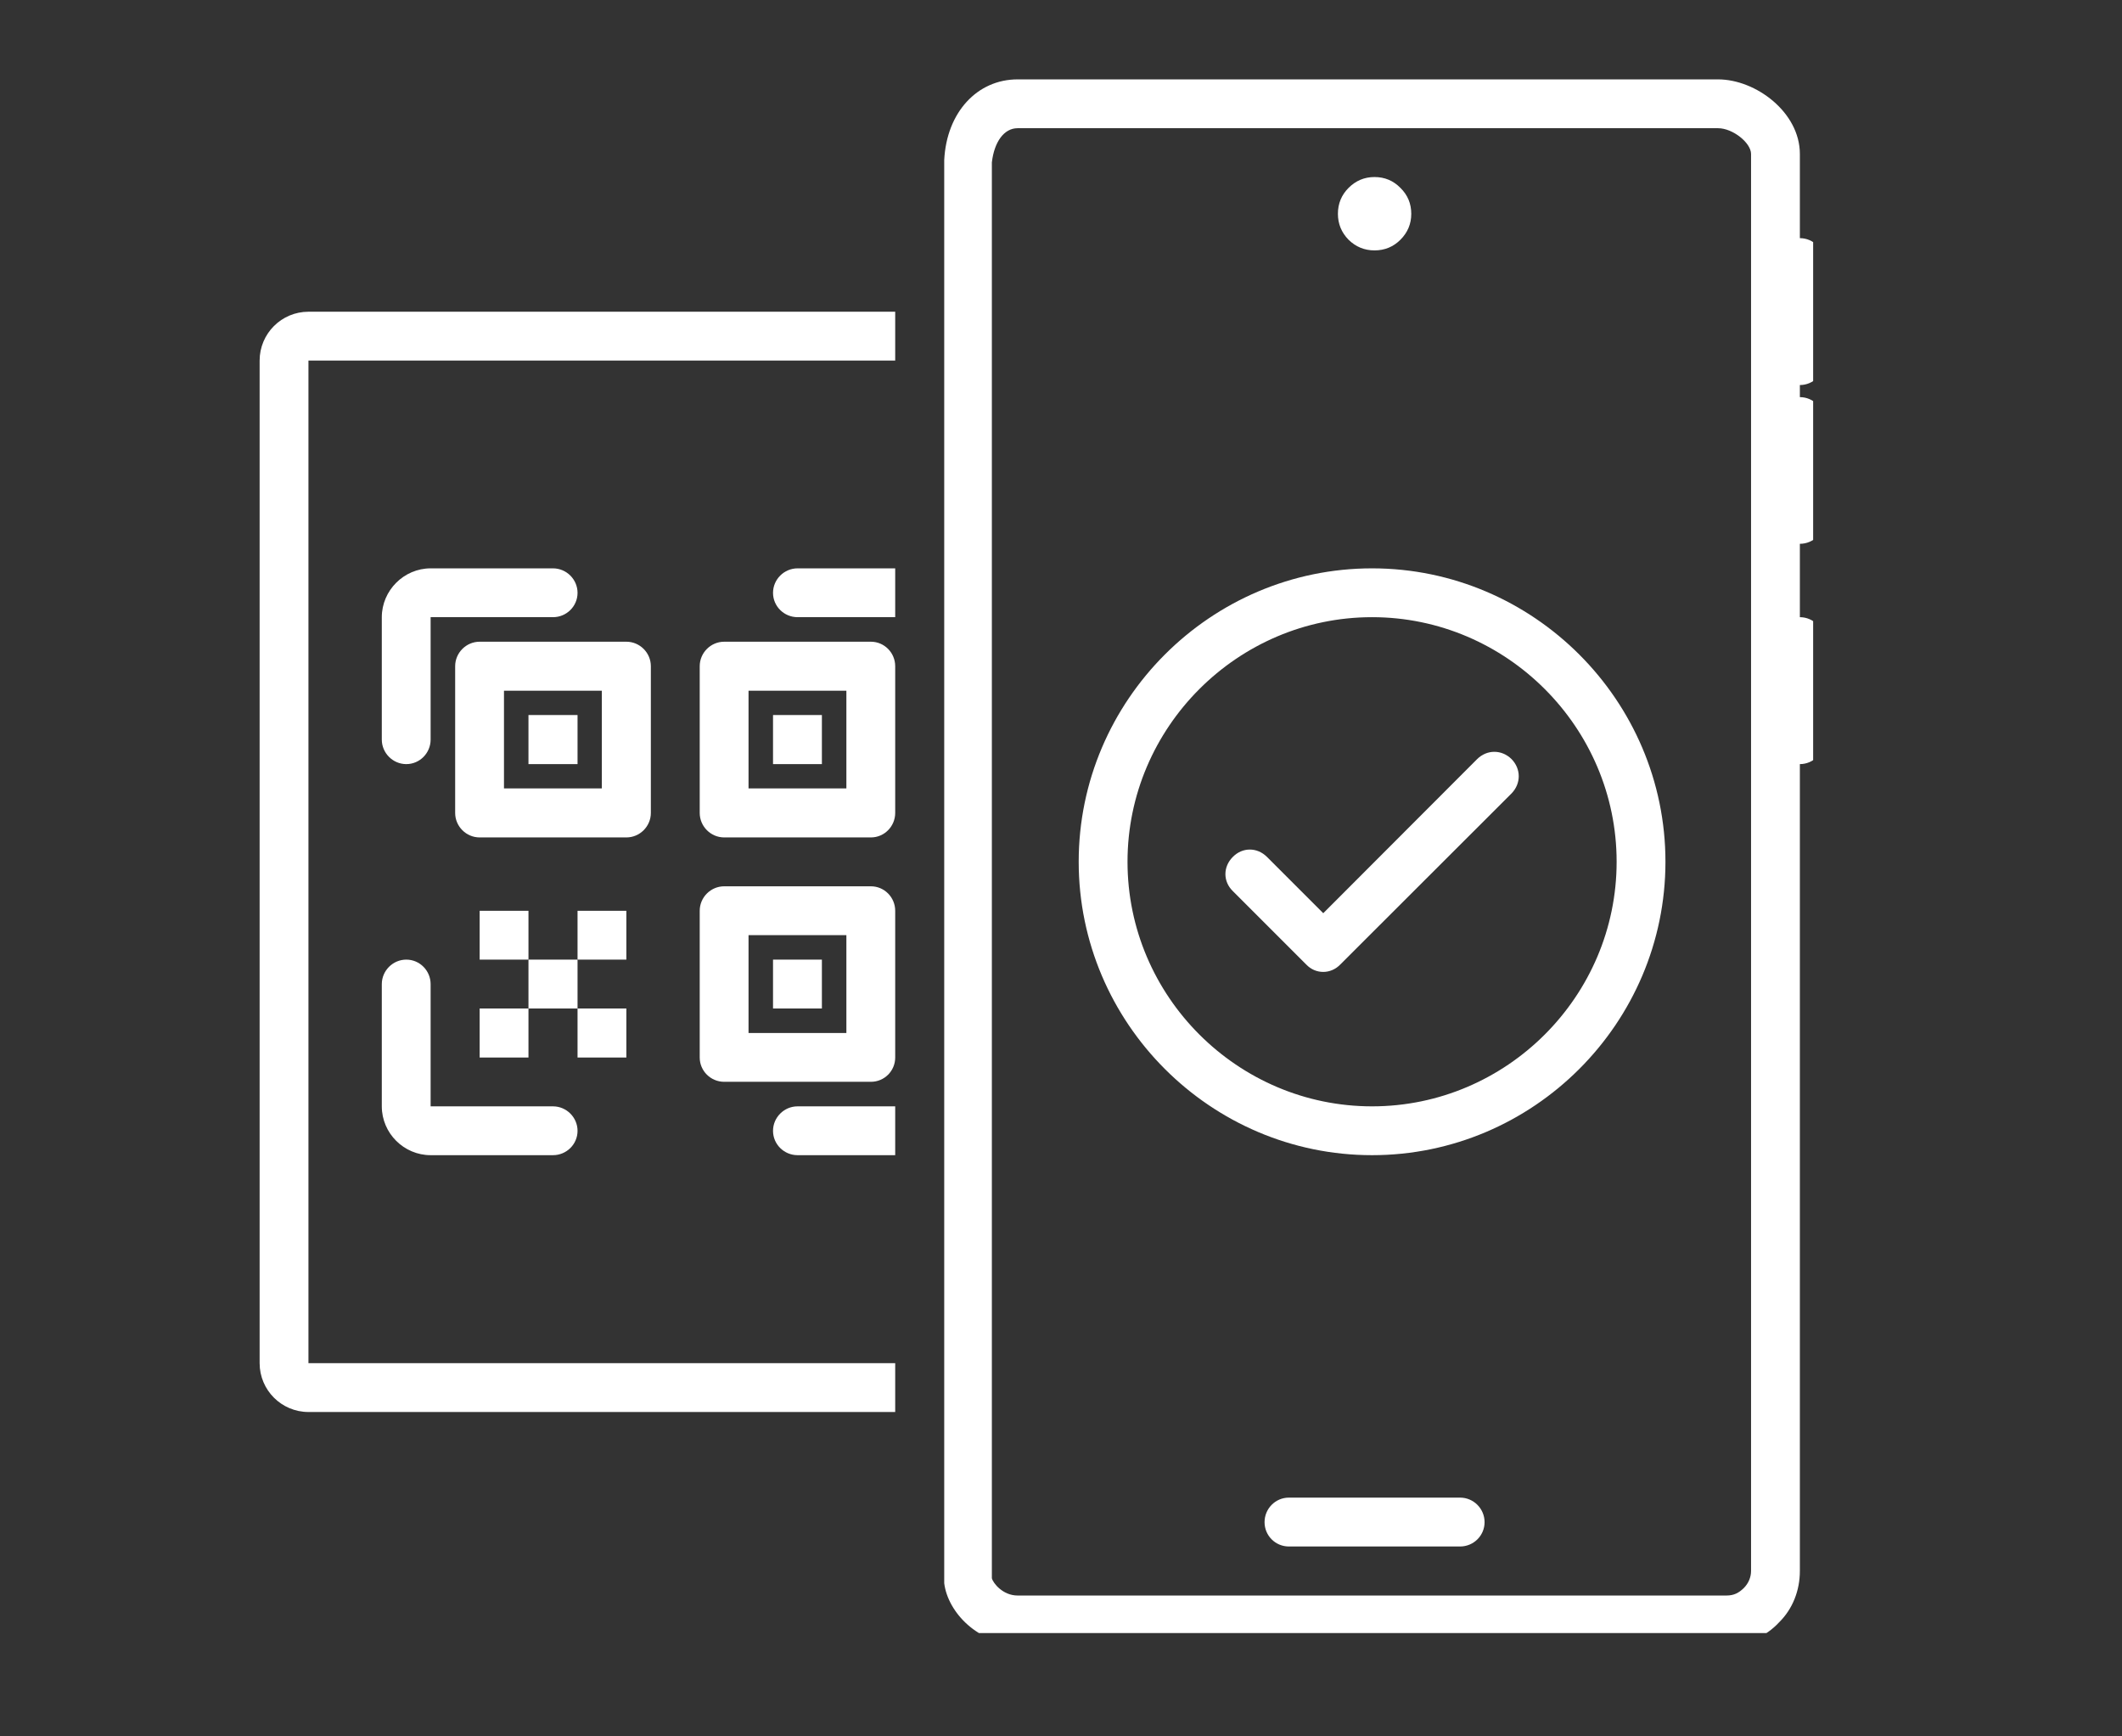
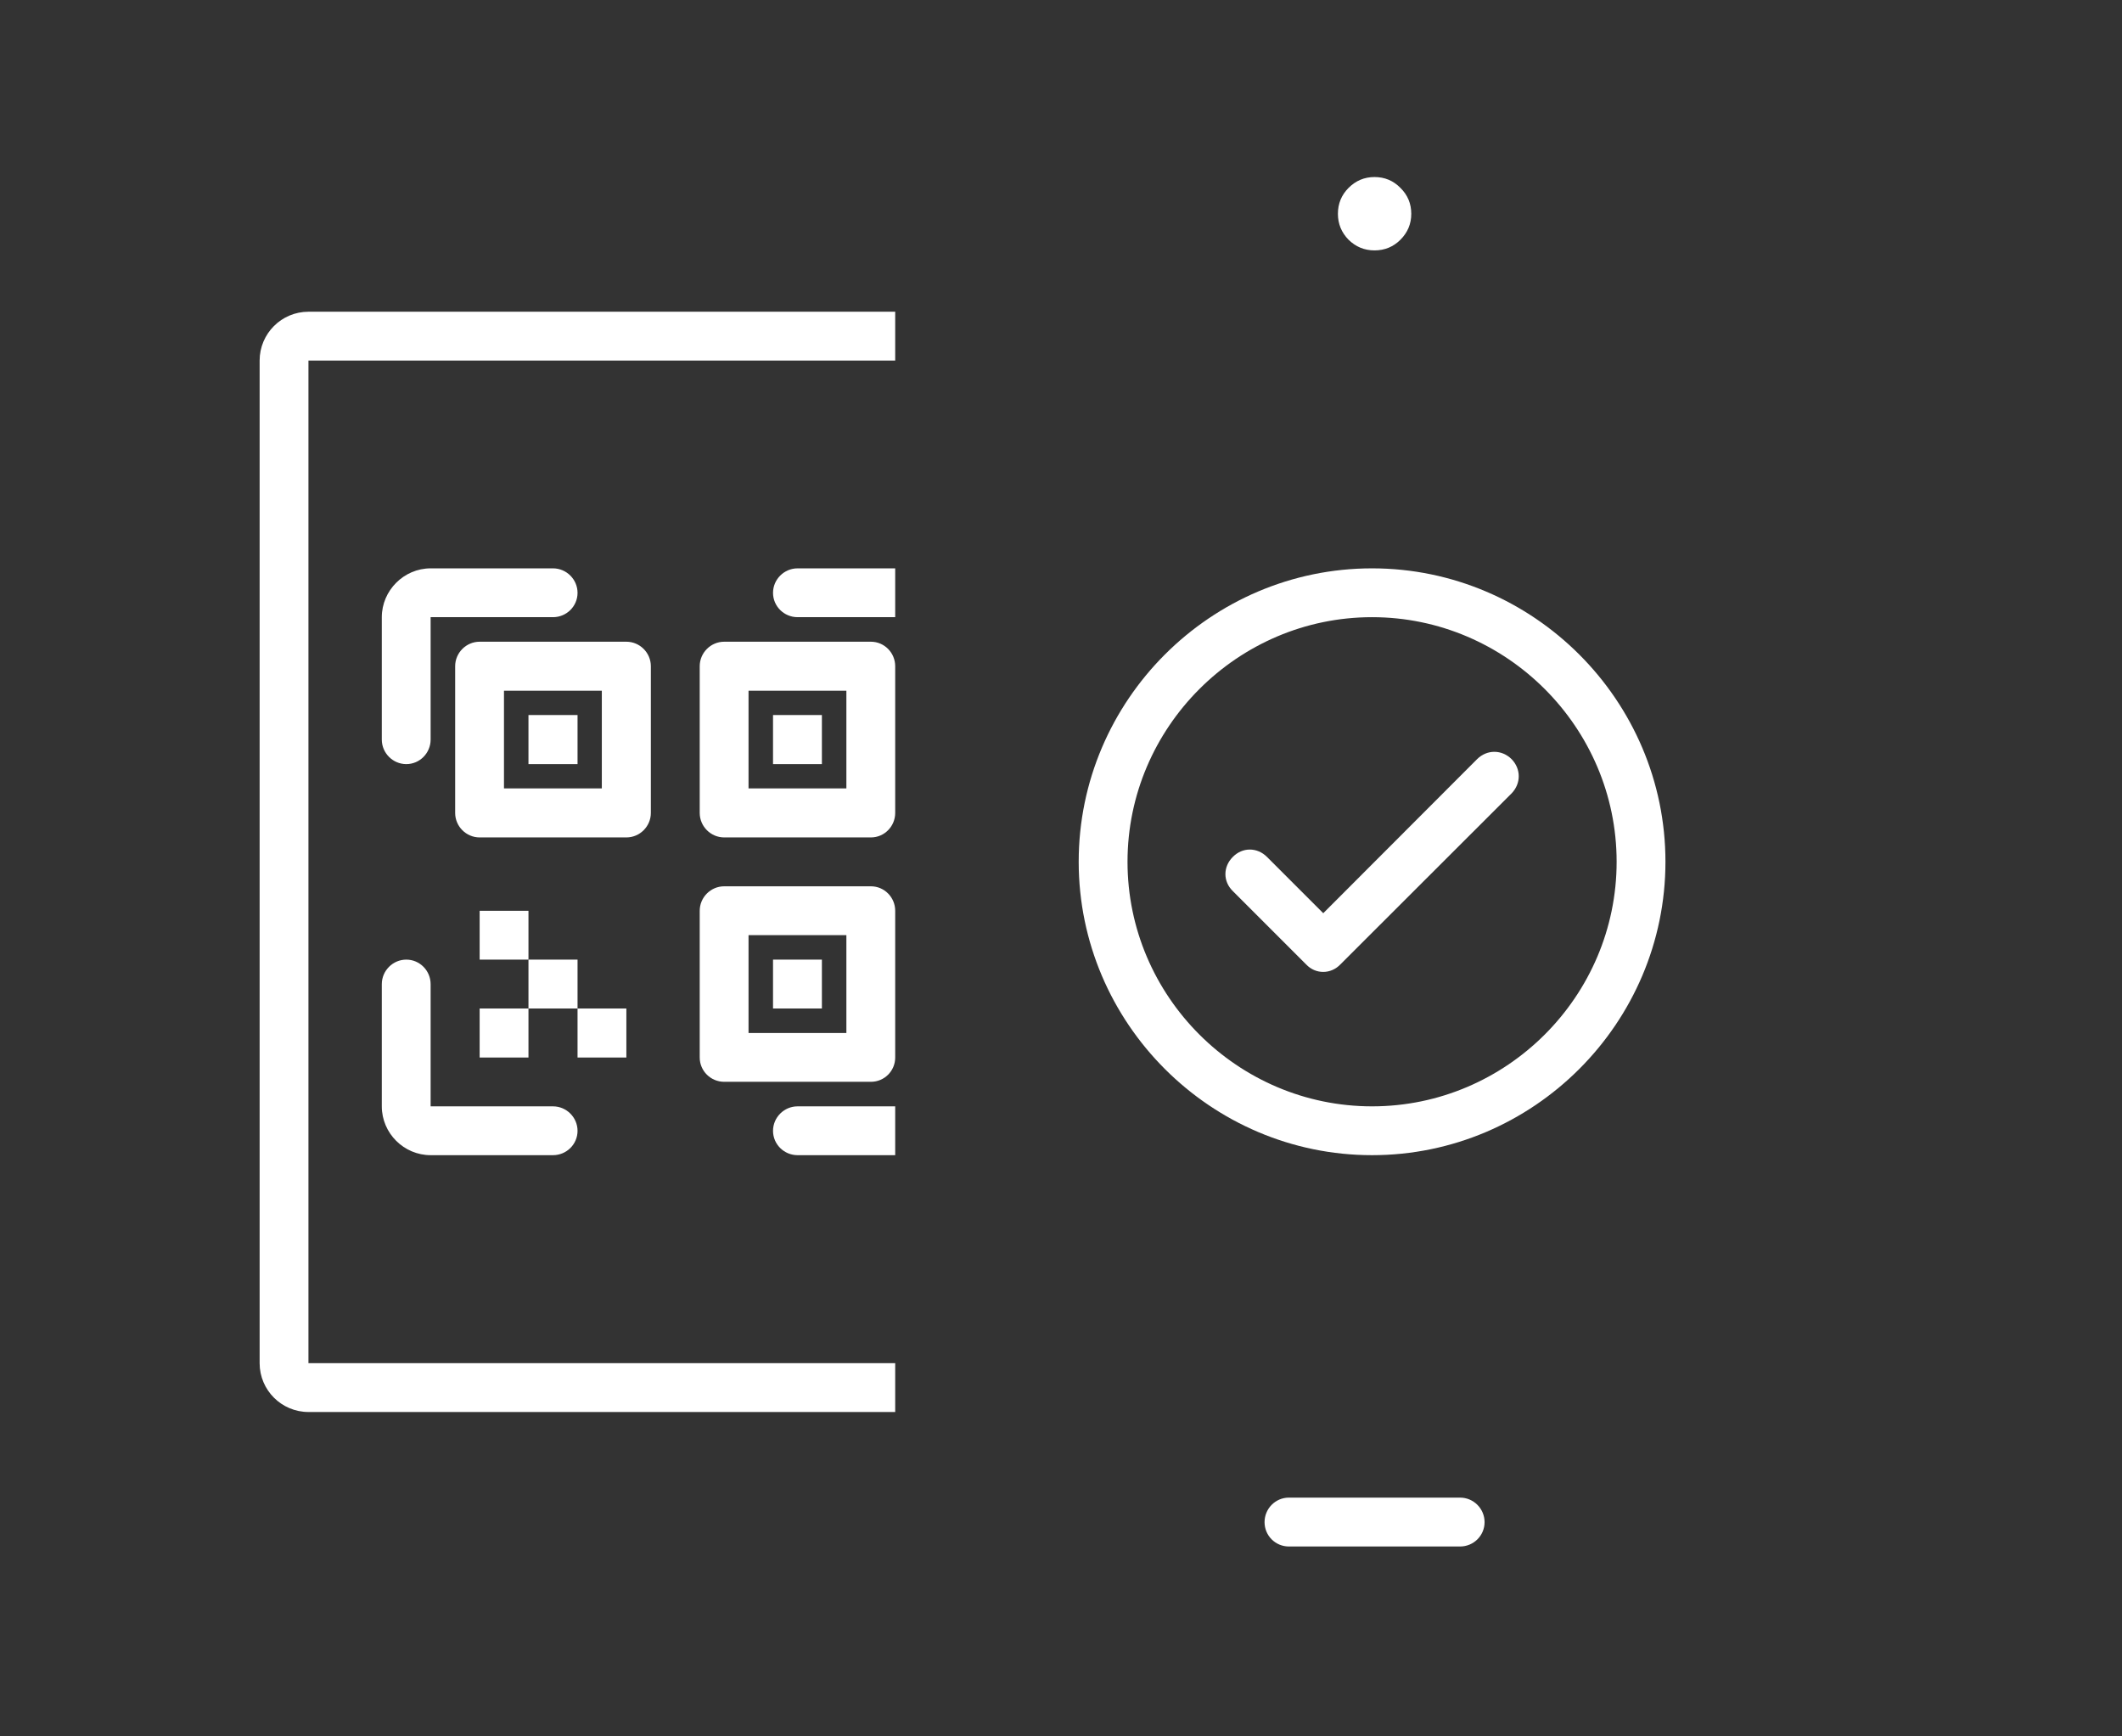
<svg xmlns="http://www.w3.org/2000/svg" version="1.0" preserveAspectRatio="xMidYMid meet" height="45" viewBox="0 0 41.25 33.75" zoomAndPan="magnify" width="55">
  <rect x="0" y="0" width="41.25" height="33.75" fill="#333333" stroke="none" />
  <defs>
    <clipPath id="fc7e9b0e26">
      <path clip-rule="nonzero" d="M 5.047 6 L 18 6 L 18 28 L 5.047 28 Z M 5.047 6" />
    </clipPath>
    <clipPath id="f3476f67a9">
-       <path clip-rule="nonzero" d="M 18 1.543 L 35.246 1.543 L 35.246 31.742 L 18 31.742 Z M 18 1.543" />
-     </clipPath>
+       </clipPath>
  </defs>
  <path fill-rule="nonzero" fill-opacity="1" d="M 7.898 14.852 C 8.16 14.852 8.371 14.637 8.371 14.375 L 8.371 11.996 L 10.75 11.996 C 11.012 11.996 11.227 11.785 11.227 11.523 C 11.227 11.262 11.012 11.047 10.75 11.047 L 8.371 11.047 C 7.852 11.047 7.422 11.477 7.422 11.996 L 7.422 14.375 C 7.422 14.637 7.637 14.852 7.898 14.852 Z M 7.898 14.852" fill="#ffffff" />
  <path fill-rule="nonzero" fill-opacity="1" d="M 7.422 21.504 C 7.422 22.027 7.852 22.453 8.371 22.453 L 10.75 22.453 C 11.012 22.453 11.227 22.242 11.227 21.98 C 11.227 21.719 11.012 21.504 10.75 21.504 L 8.371 21.504 L 8.371 19.129 C 8.371 18.867 8.16 18.652 7.898 18.652 C 7.637 18.652 7.422 18.867 7.422 19.129 Z M 7.422 21.504" fill="#ffffff" />
  <path fill-rule="nonzero" fill-opacity="1" d="M 12.652 15.801 L 12.652 12.949 C 12.652 12.688 12.438 12.473 12.176 12.473 L 9.324 12.473 C 9.062 12.473 8.848 12.688 8.848 12.949 L 8.848 15.801 C 8.848 16.062 9.062 16.277 9.324 16.277 L 12.176 16.277 C 12.438 16.277 12.652 16.062 12.652 15.801 Z M 11.699 15.324 L 9.797 15.324 L 9.797 13.426 L 11.699 13.426 Z M 11.699 15.324" fill="#ffffff" />
  <path fill-rule="nonzero" fill-opacity="1" d="M 10.273 13.898 L 11.227 13.898 L 11.227 14.852 L 10.273 14.852 Z M 10.273 13.898" fill="#ffffff" />
  <path fill-rule="nonzero" fill-opacity="1" d="M 13.602 12.949 L 13.602 15.801 C 13.602 16.062 13.816 16.277 14.078 16.277 L 16.93 16.277 C 17.191 16.277 17.402 16.062 17.402 15.801 L 17.402 12.949 C 17.402 12.688 17.191 12.473 16.93 12.473 L 14.078 12.473 C 13.816 12.473 13.602 12.688 13.602 12.949 Z M 14.551 13.426 L 16.453 13.426 L 16.453 15.324 L 14.551 15.324 Z M 14.551 13.426" fill="#ffffff" />
  <path fill-rule="nonzero" fill-opacity="1" d="M 15.027 13.898 L 15.977 13.898 L 15.977 14.852 L 15.027 14.852 Z M 15.027 13.898" fill="#ffffff" />
  <path fill-rule="nonzero" fill-opacity="1" d="M 13.602 20.555 C 13.602 20.816 13.816 21.027 14.078 21.027 L 16.93 21.027 C 17.191 21.027 17.402 20.816 17.402 20.555 L 17.402 17.703 C 17.402 17.441 17.191 17.227 16.93 17.227 L 14.078 17.227 C 13.816 17.227 13.602 17.441 13.602 17.703 Z M 14.551 18.176 L 16.453 18.176 L 16.453 20.078 L 14.551 20.078 Z M 14.551 18.176" fill="#ffffff" />
  <path fill-rule="nonzero" fill-opacity="1" d="M 15.027 18.652 L 15.977 18.652 L 15.977 19.602 L 15.027 19.602 Z M 15.027 18.652" fill="#ffffff" />
-   <path fill-rule="nonzero" fill-opacity="1" d="M 11.227 17.703 L 12.176 17.703 L 12.176 18.652 L 11.227 18.652 Z M 11.227 17.703" fill="#ffffff" />
  <path fill-rule="nonzero" fill-opacity="1" d="M 10.273 18.652 L 11.227 18.652 L 11.227 19.602 L 10.273 19.602 Z M 10.273 18.652" fill="#ffffff" />
  <path fill-rule="nonzero" fill-opacity="1" d="M 11.227 19.602 L 12.176 19.602 L 12.176 20.555 L 11.227 20.555 Z M 11.227 19.602" fill="#ffffff" />
  <path fill-rule="nonzero" fill-opacity="1" d="M 9.324 19.602 L 10.273 19.602 L 10.273 20.555 L 9.324 20.555 Z M 9.324 19.602" fill="#ffffff" />
  <path fill-rule="nonzero" fill-opacity="1" d="M 9.324 17.703 L 10.273 17.703 L 10.273 18.652 L 9.324 18.652 Z M 9.324 17.703" fill="#ffffff" />
  <g clip-path="url(#fc7e9b0e26)">
    <path fill-rule="nonzero" fill-opacity="1" d="M 5.996 27.445 L 17.402 27.445 L 17.402 26.496 L 5.996 26.496 L 5.996 7.008 L 17.402 7.008 L 17.402 6.059 L 5.996 6.059 C 5.473 6.059 5.047 6.484 5.047 7.008 L 5.047 26.496 C 5.047 27.02 5.473 27.445 5.996 27.445 Z M 5.996 27.445" fill="#ffffff" />
  </g>
  <path fill-rule="nonzero" fill-opacity="1" d="M 17.402 11.996 L 17.402 11.047 L 15.504 11.047 C 15.242 11.047 15.027 11.262 15.027 11.523 C 15.027 11.785 15.242 11.996 15.504 11.996 Z M 17.402 11.996" fill="#ffffff" />
  <path fill-rule="nonzero" fill-opacity="1" d="M 15.504 22.453 L 17.402 22.453 L 17.402 21.504 L 15.504 21.504 C 15.242 21.504 15.027 21.719 15.027 21.98 C 15.027 22.242 15.242 22.453 15.504 22.453 Z M 15.504 22.453" fill="#ffffff" />
  <g clip-path="url(#f3476f67a9)">
    <path fill-rule="nonzero" fill-opacity="1" d="M 19.781 1.543 C 18.996 1.543 18.402 2.184 18.355 3.109 C 18.355 3.109 18.355 3.133 18.355 3.133 L 18.355 30.727 C 18.355 30.75 18.355 30.773 18.355 30.773 C 18.426 31.344 19.02 31.961 19.805 31.961 L 33.586 31.961 C 33.969 31.961 34.324 31.816 34.586 31.531 C 34.848 31.273 34.988 30.914 34.988 30.535 L 34.988 14.852 C 35.25 14.852 35.465 14.637 35.465 14.375 L 35.465 12.473 C 35.465 12.211 35.25 11.996 34.988 11.996 L 34.988 10.57 C 35.25 10.57 35.465 10.359 35.465 10.098 L 35.465 8.195 C 35.465 7.934 35.25 7.719 34.988 7.719 L 34.988 7.484 C 35.25 7.484 35.465 7.27 35.465 7.008 L 35.465 5.105 C 35.465 4.844 35.25 4.629 34.988 4.629 L 34.988 2.992 C 34.988 2.184 34.133 1.543 33.398 1.543 Z M 34.039 2.992 L 34.039 30.535 C 34.039 30.652 33.992 30.773 33.898 30.867 C 33.801 30.961 33.707 31.012 33.562 31.012 L 19.781 31.012 C 19.496 31.012 19.305 30.773 19.281 30.676 L 19.281 3.156 C 19.328 2.754 19.52 2.492 19.781 2.492 L 33.398 2.492 C 33.684 2.492 34.039 2.777 34.039 2.992 Z M 34.039 2.992" fill="#ffffff" />
  </g>
  <path fill-rule="nonzero" fill-opacity="1" d="M 27.434 4.156 C 27.434 4.352 27.363 4.52 27.223 4.66 C 27.086 4.797 26.918 4.867 26.719 4.867 C 26.523 4.867 26.355 4.797 26.215 4.66 C 26.078 4.52 26.008 4.352 26.008 4.156 C 26.008 3.957 26.078 3.789 26.215 3.652 C 26.355 3.512 26.523 3.441 26.719 3.441 C 26.918 3.441 27.086 3.512 27.223 3.652 C 27.363 3.789 27.434 3.957 27.434 4.156 Z M 27.434 4.156" fill="#ffffff" />
  <path fill-rule="nonzero" fill-opacity="1" d="M 28.383 29.109 L 25.055 29.109 C 24.793 29.109 24.582 29.324 24.582 29.586 C 24.582 29.848 24.793 30.059 25.055 30.059 L 28.383 30.059 C 28.645 30.059 28.859 29.848 28.859 29.586 C 28.859 29.324 28.645 29.109 28.383 29.109 Z M 28.383 29.109" fill="#ffffff" />
  <path fill-rule="nonzero" fill-opacity="1" d="M 26.672 11.047 C 23.535 11.047 20.969 13.613 20.969 16.75 C 20.969 19.887 23.535 22.453 26.672 22.453 C 29.809 22.453 32.375 19.887 32.375 16.75 C 32.375 13.613 29.809 11.047 26.672 11.047 Z M 26.672 21.504 C 24.059 21.504 21.918 19.367 21.918 16.75 C 21.918 14.137 24.059 11.996 26.672 11.996 C 29.285 11.996 31.426 14.137 31.426 16.75 C 31.426 19.367 29.285 21.504 26.672 21.504 Z M 26.672 21.504" fill="#ffffff" />
  <path fill-rule="nonzero" fill-opacity="1" d="M 28.715 14.754 L 25.723 17.75 L 24.629 16.656 C 24.438 16.465 24.152 16.465 23.965 16.656 C 23.773 16.848 23.773 17.133 23.965 17.32 L 25.391 18.746 C 25.484 18.844 25.602 18.891 25.723 18.891 C 25.84 18.891 25.961 18.844 26.055 18.746 L 29.383 15.422 C 29.57 15.23 29.57 14.945 29.383 14.754 C 29.191 14.566 28.906 14.566 28.715 14.754 Z M 28.715 14.754" fill="#ffffff" />
</svg>